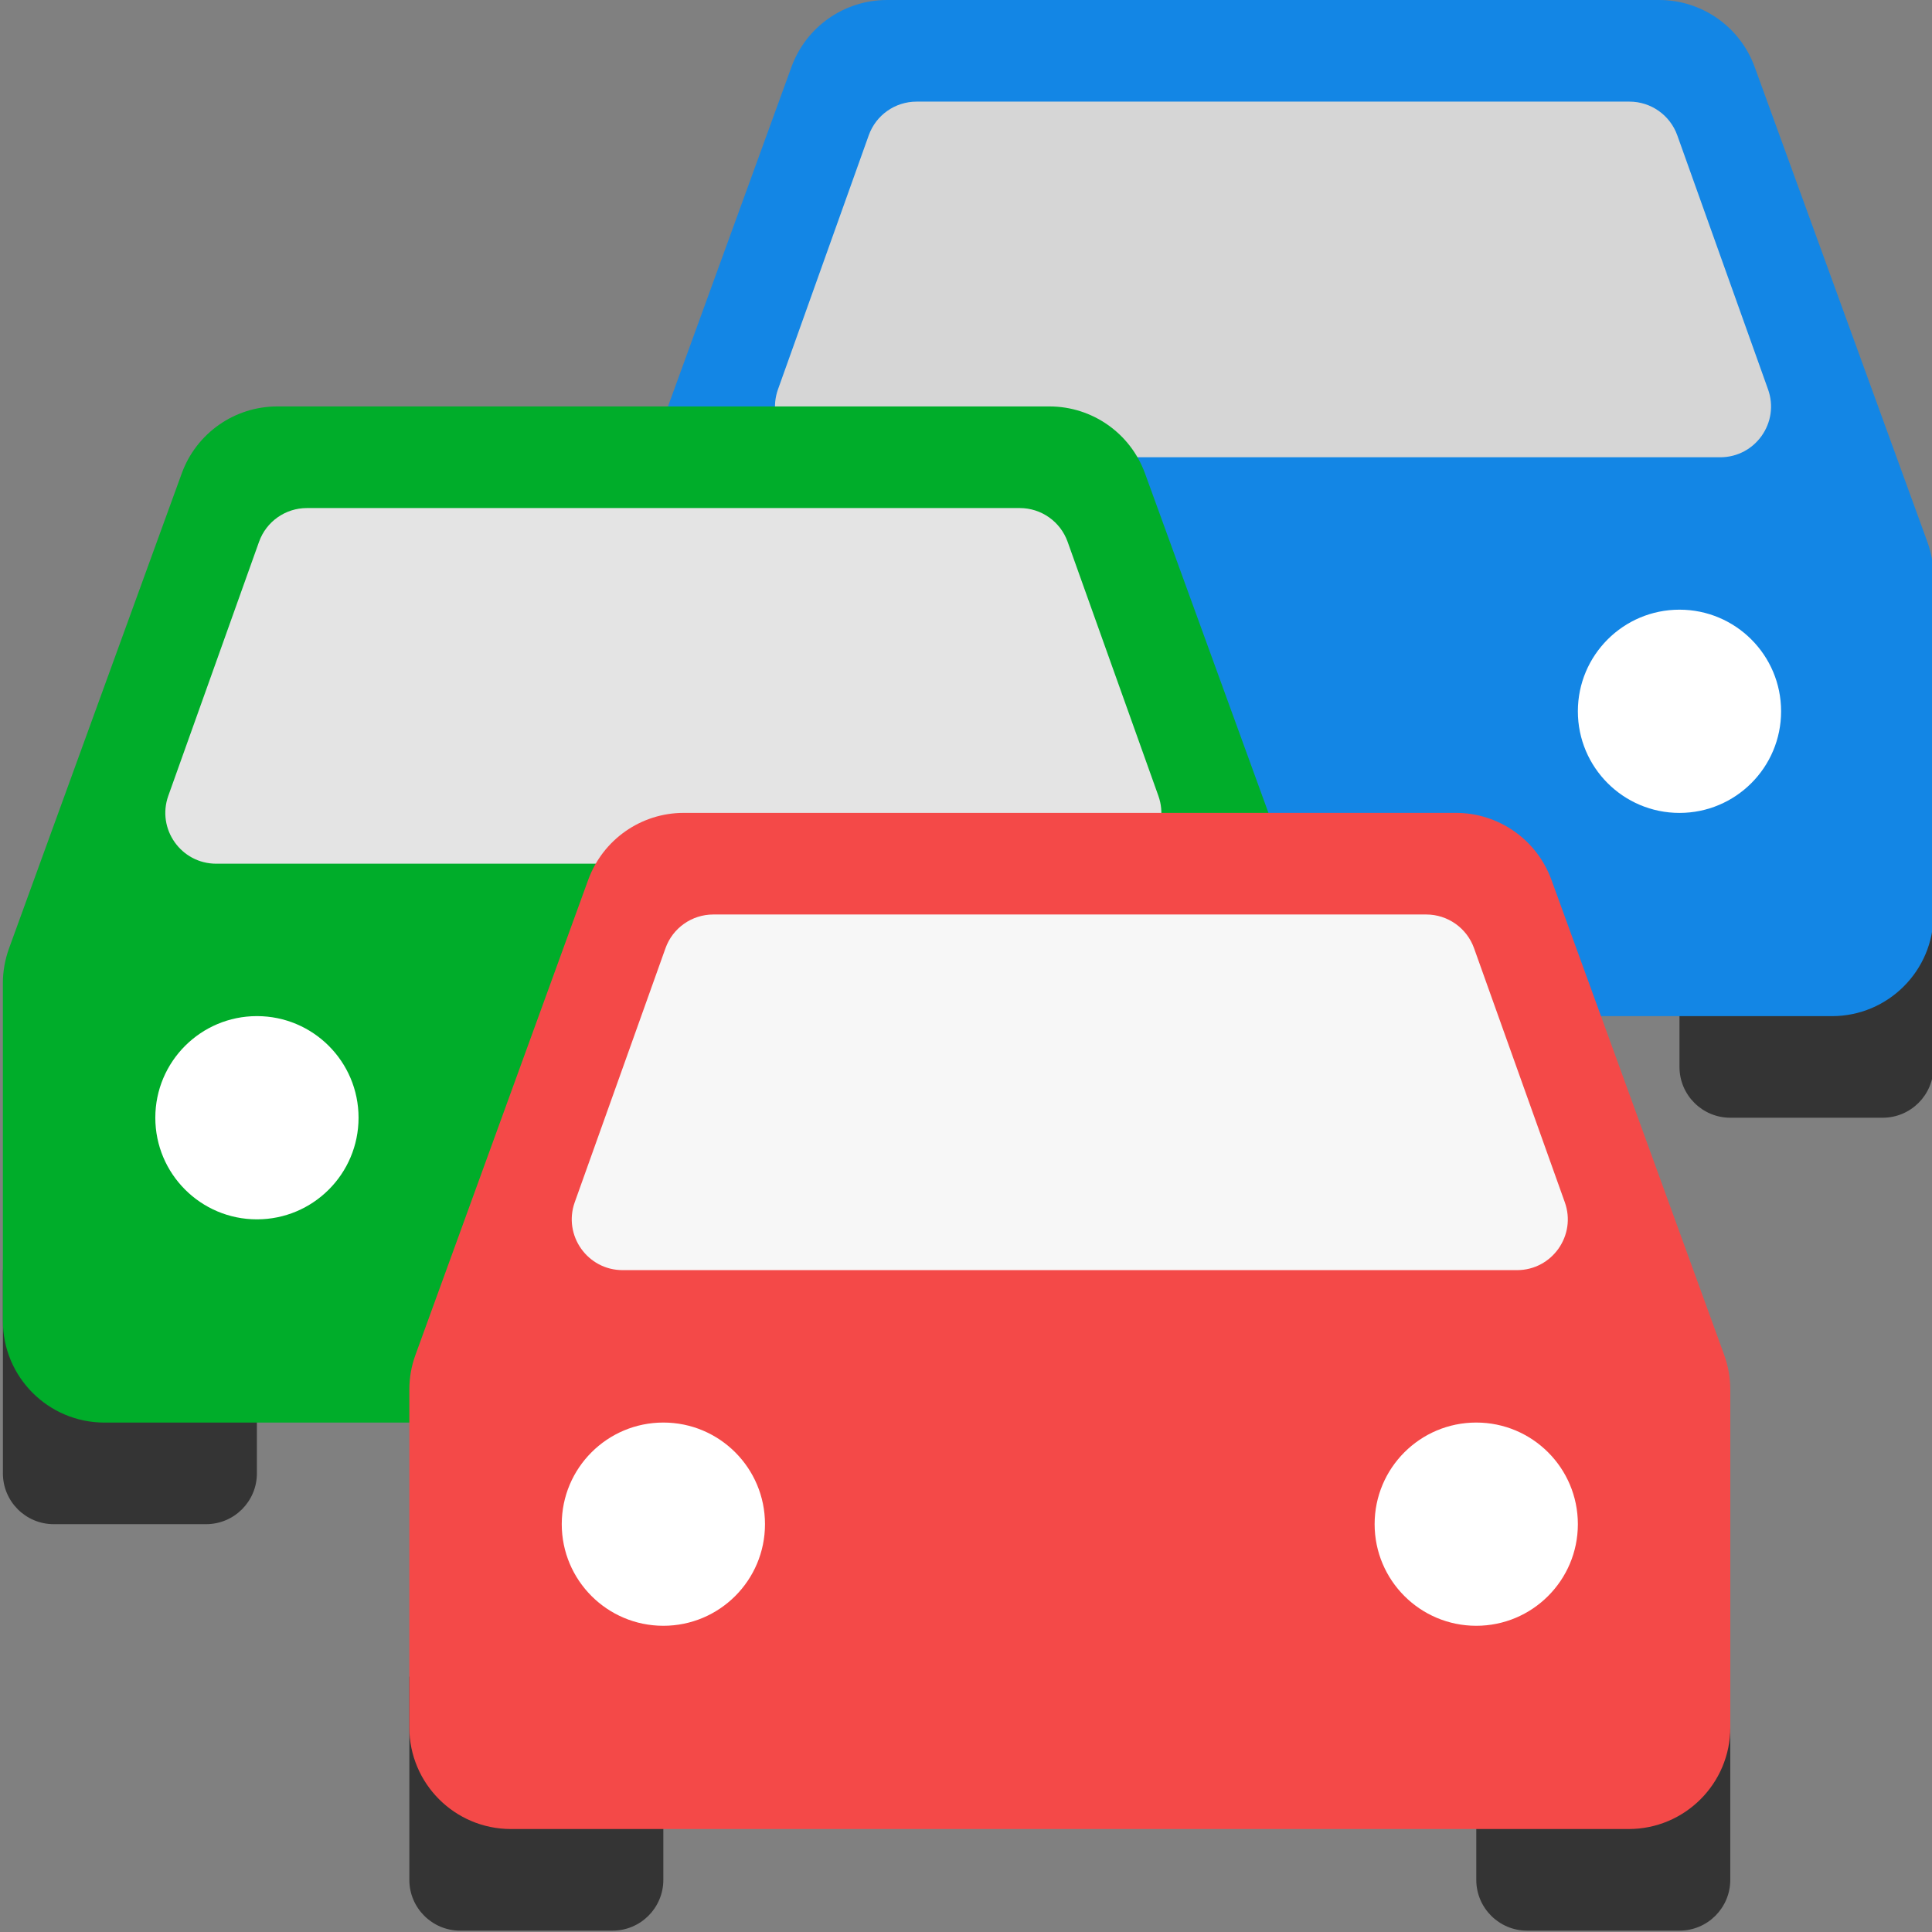
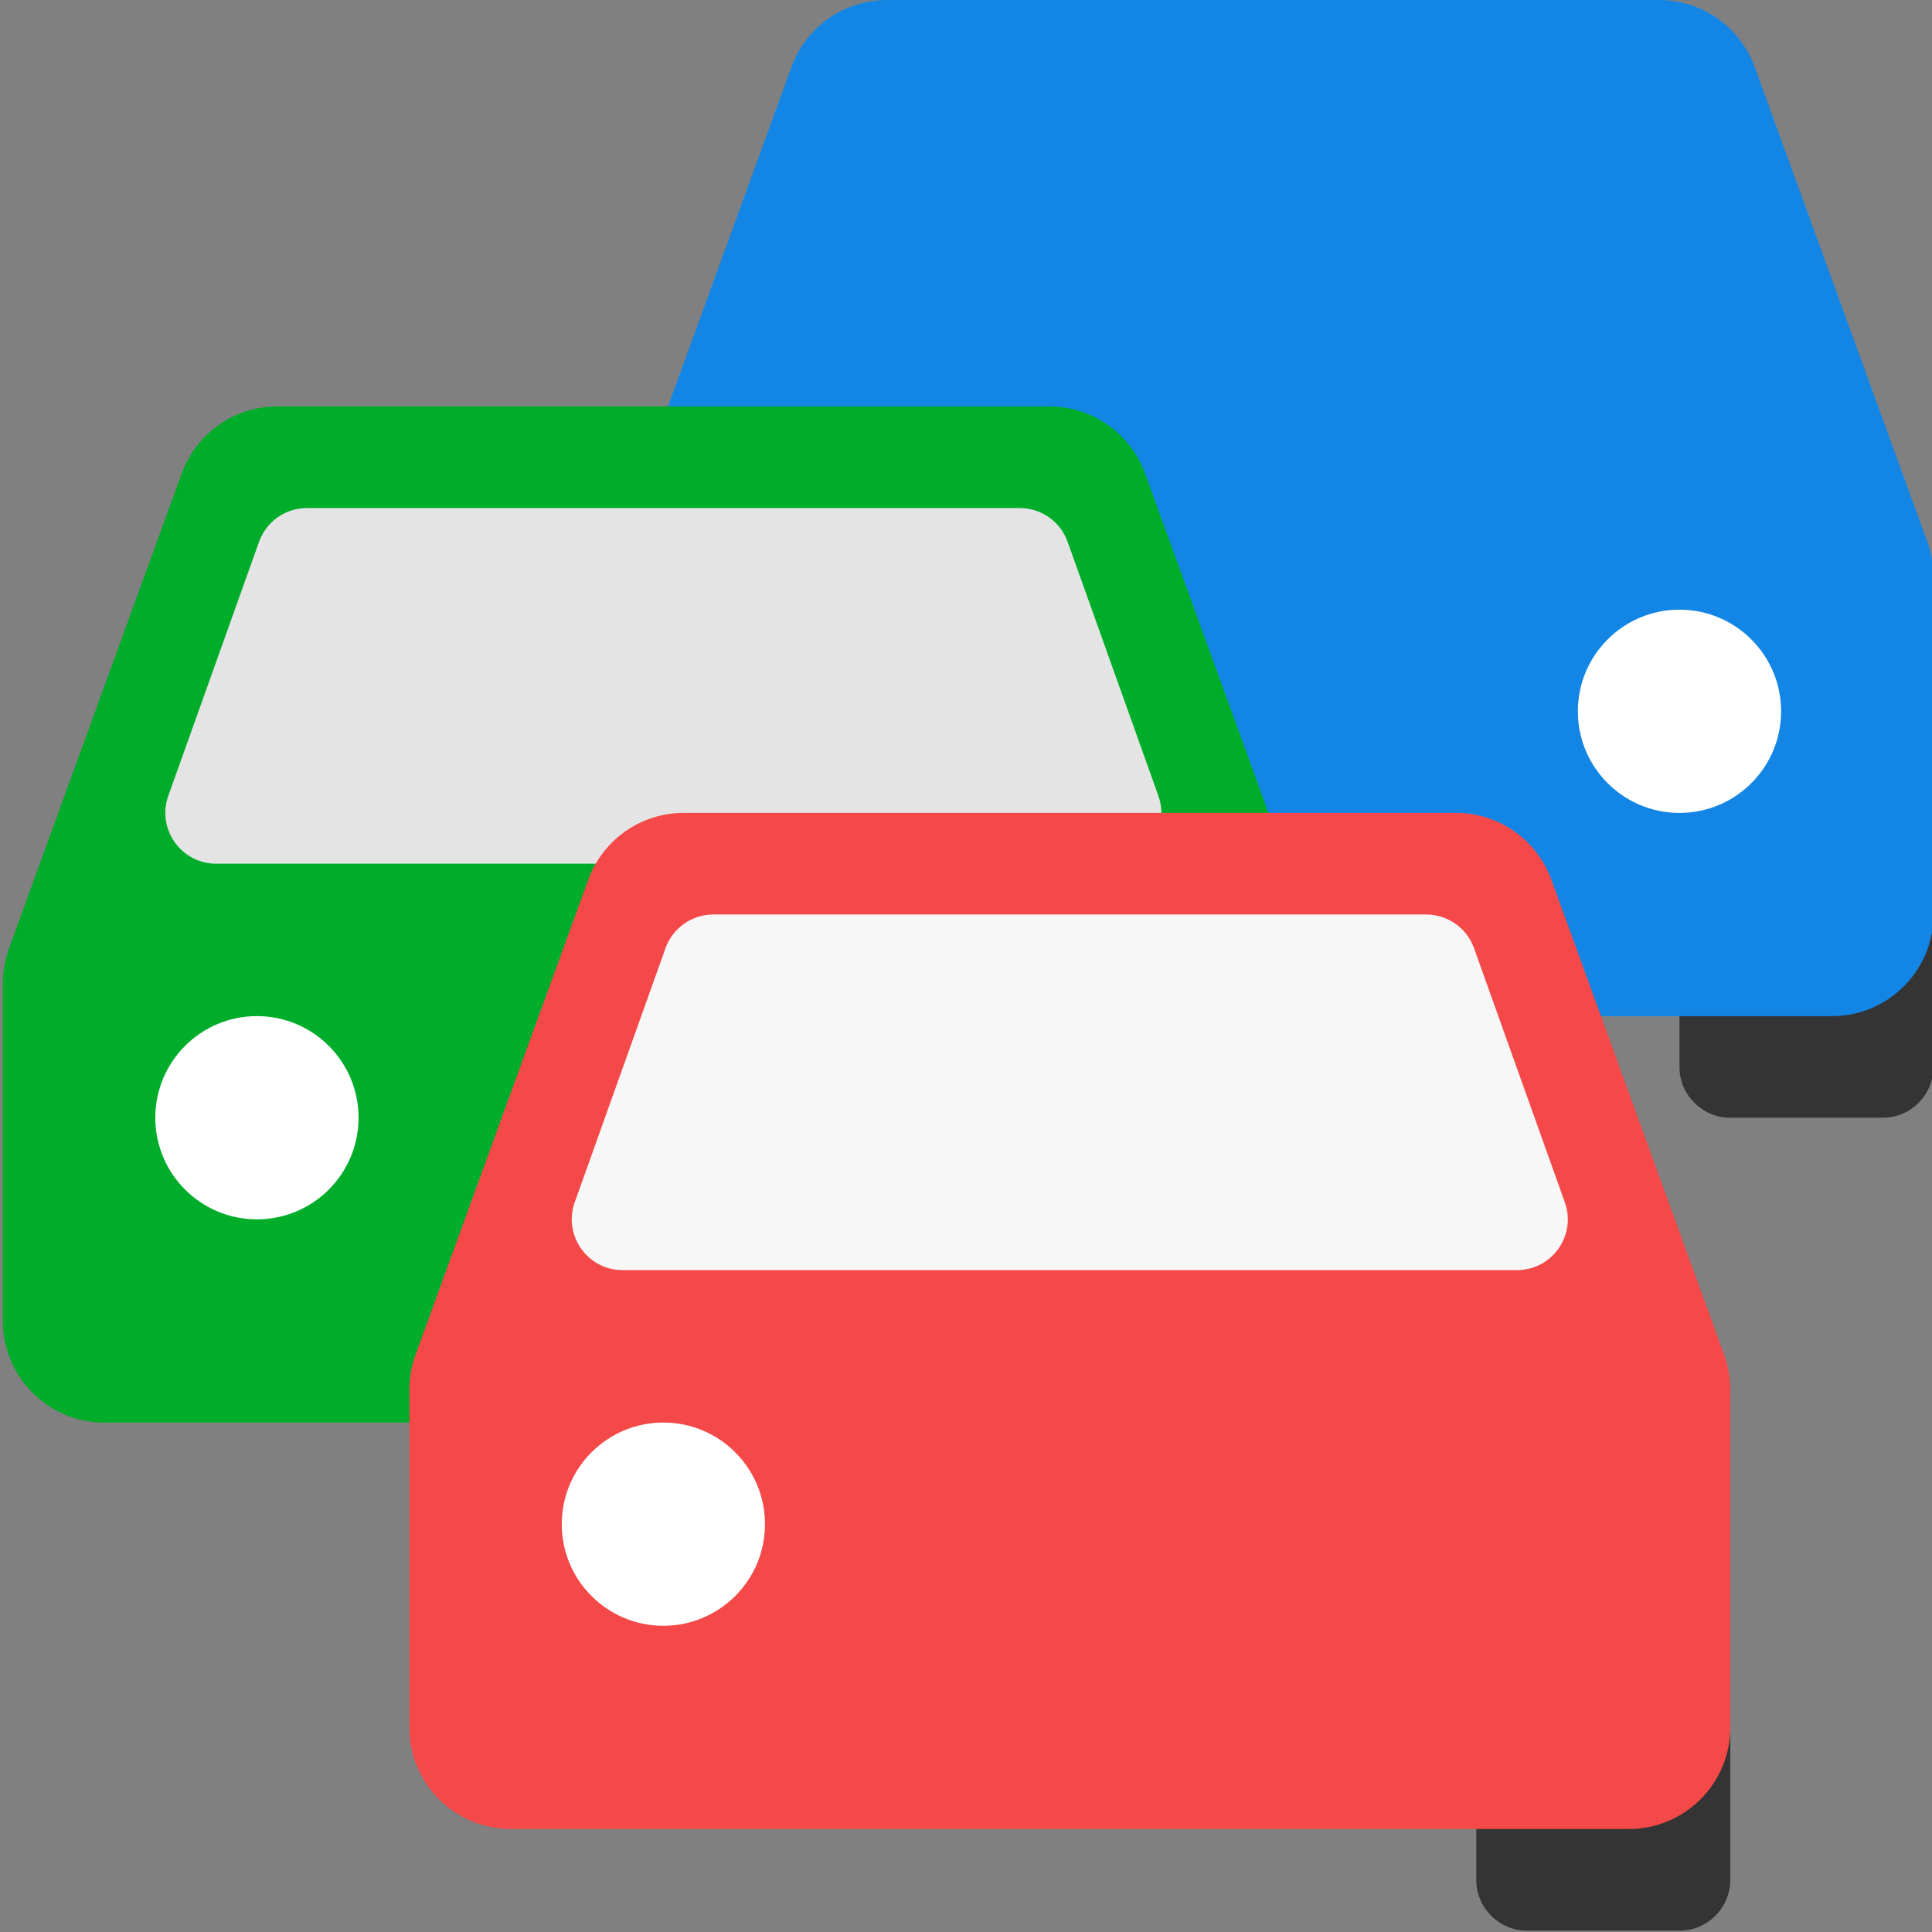
<svg xmlns="http://www.w3.org/2000/svg" id="color" viewBox="0 0 512 512">
  <rect x="0" y="0" width="512" height="512" fill="#808080" stroke="none" />
  <path d="M229.66,228.89h-67.32v53.86c0,7.43,6.03,13.46,13.46,13.46h40.39c7.43,0,13.46-6.03,13.46-13.46v-53.86Z" style="fill: #2d3e4f; stroke-width: 0px;" />
  <path d="M512.4,228.89h-67.32v53.86c0,7.43,6.03,13.46,13.46,13.46h40.39c7.43,0,13.46-6.03,13.46-13.46v-53.86Z" style="fill: #343434; stroke-width: 0px;" />
  <path d="M510.79,143.65l-45.79-125.92c-3.88-10.65-13.99-17.73-25.31-17.73h-204.63c-11.32,0-21.43,7.08-25.31,17.73l-45.79,125.92c-1.08,2.95-1.62,6.06-1.62,9.2v89.51c0,14.88,12.05,26.93,26.93,26.93h296.21c14.88,0,26.93-12.05,26.93-26.93v-89.51c0-3.14-.55-6.25-1.62-9.2h0Z" style="fill: #1386e5; stroke-width: 0px;" />
-   <path d="M468.55,103.19l-24.05-67.32c-1.91-5.36-6.99-8.94-12.67-8.94h-188.93c-5.7,0-10.77,3.58-12.68,8.94l-24.05,67.32c-3.12,8.77,3.38,17.99,12.7,17.99h237.01c9.3,0,15.81-9.22,12.67-17.99h0Z" style="fill: #d6d6d6; stroke-width: 0px;" />
  <circle cx="445.08" cy="188.5" r="26.93" style="fill: #fff; stroke-width: 0px;" />
  <circle cx="229.66" cy="188.5" r="26.93" style="fill: #e3f2fd; stroke-width: 0px;" />
-   <path d="M68.09,336.6H.77v53.86c0,7.43,6.03,13.46,13.46,13.46h40.39c7.43,0,13.46-6.03,13.46-13.46v-53.86Z" style="fill: #343434; stroke-width: 0px;" />
-   <path d="M350.83,336.6h-67.32v53.86c0,7.43,6.03,13.46,13.46,13.46h40.39c7.43,0,13.46-6.03,13.46-13.46v-53.86Z" style="fill: #2d3e4f; stroke-width: 0px;" />
+   <path d="M350.83,336.6h-67.32v53.86c0,7.43,6.03,13.46,13.46,13.46h40.39v-53.86Z" style="fill: #2d3e4f; stroke-width: 0px;" />
  <path d="M349.22,251.36l-45.79-125.92c-3.88-10.65-13.99-17.73-25.31-17.73H73.48c-11.32,0-21.43,7.08-25.31,17.73L2.38,251.36c-1.06,2.95-1.62,6.06-1.62,9.2v89.51c0,14.88,12.05,26.93,26.93,26.93h296.21c14.88,0,26.93-12.05,26.93-26.93v-89.51c0-3.14-.55-6.25-1.62-9.2Z" style="fill: #00ad2a; stroke-width: 0px;" />
  <path d="M306.98,210.9l-24.05-67.32c-1.91-5.36-6.99-8.94-12.67-8.94H81.33c-5.7,0-10.77,3.58-12.68,8.94l-24.05,67.32c-3.12,8.77,3.38,17.99,12.7,17.99h237.01c9.3,0,15.81-9.22,12.67-17.99h0Z" style="fill: #e4e4e4; stroke-width: 0px;" />
  <circle cx="283.51" cy="296.21" r="26.93" style="fill: #e3f2fd; stroke-width: 0px;" />
  <circle cx="68.09" cy="296.21" r="26.93" style="fill: #fff; stroke-width: 0px;" />
-   <path d="M175.8,444.32h-67.32v53.86c0,7.43,6.03,13.46,13.46,13.46h40.39c7.43,0,13.46-6.03,13.46-13.46v-53.86Z" style="fill: #343434; stroke-width: 0px;" />
  <path d="M458.55,444.32h-67.32v53.86c0,7.43,6.03,13.46,13.46,13.46h40.39c7.43,0,13.46-6.03,13.46-13.46v-53.86Z" style="fill: #343434; stroke-width: 0px;" />
  <path d="M456.93,359.07l-45.79-125.92c-3.88-10.65-13.99-17.73-25.31-17.73h-204.63c-11.32,0-21.43,7.08-25.31,17.73l-45.79,125.92c-1.08,2.95-1.62,6.06-1.62,9.2v89.51c0,14.88,12.05,26.93,26.93,26.93h296.21c14.88,0,26.93-12.05,26.93-26.93v-89.51c0-3.14-.55-6.25-1.62-9.2Z" style="fill: #f44948; stroke-width: 0px;" />
  <path d="M414.69,318.61l-24.05-67.32c-1.91-5.36-6.99-8.94-12.67-8.94h-188.93c-5.7,0-10.77,3.58-12.68,8.94l-24.05,67.32c-3.12,8.77,3.38,17.99,12.7,17.99h237.01c9.3,0,15.81-9.22,12.67-17.99h0Z" style="fill: #f7f7f7; stroke-width: 0px;" />
  <g>
-     <circle cx="391.22" cy="403.92" r="26.93" style="fill: #fff; stroke-width: 0px;" />
    <circle cx="175.8" cy="403.92" r="26.93" style="fill: #fff; stroke-width: 0px;" />
  </g>
</svg>